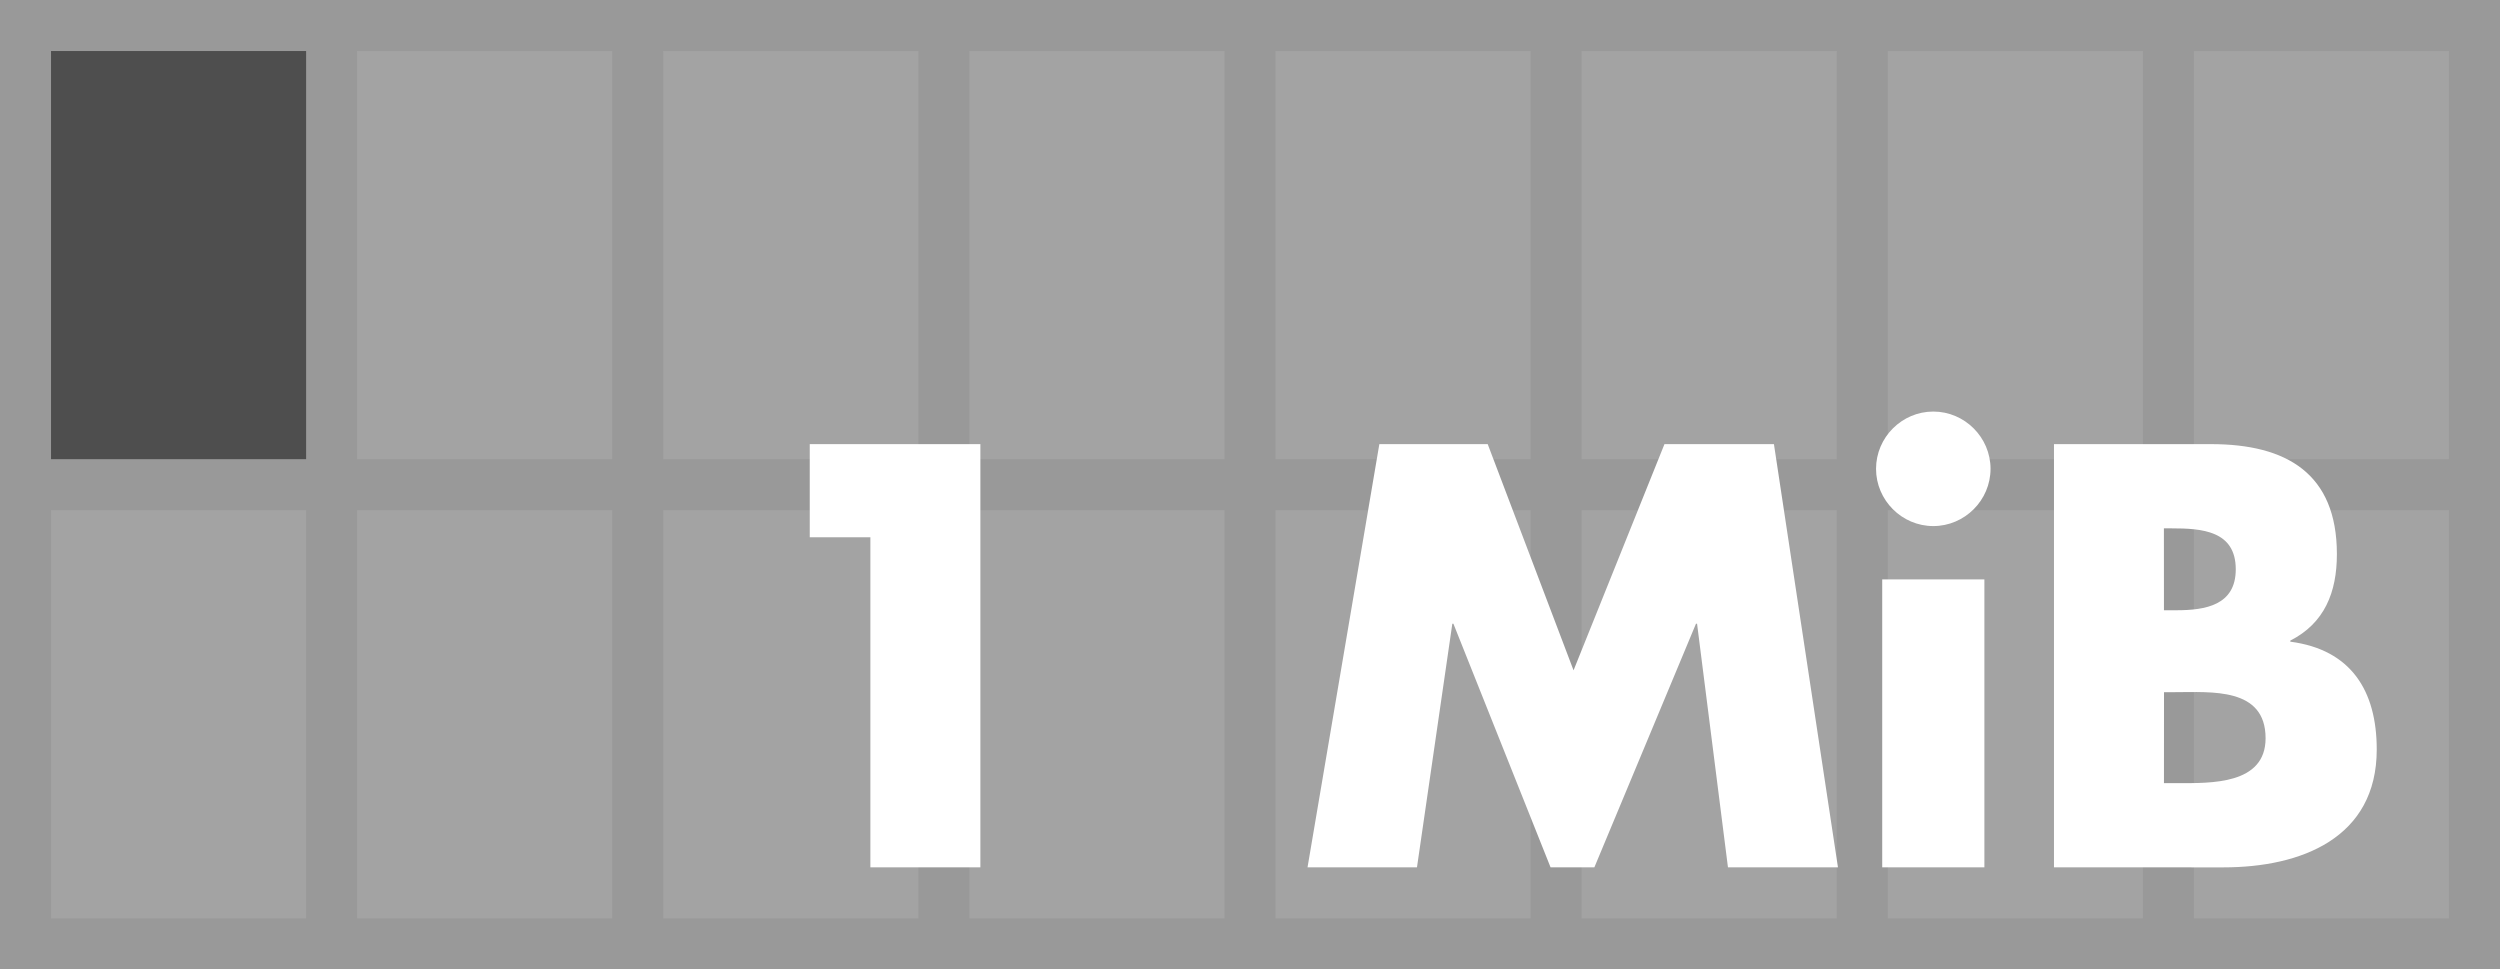
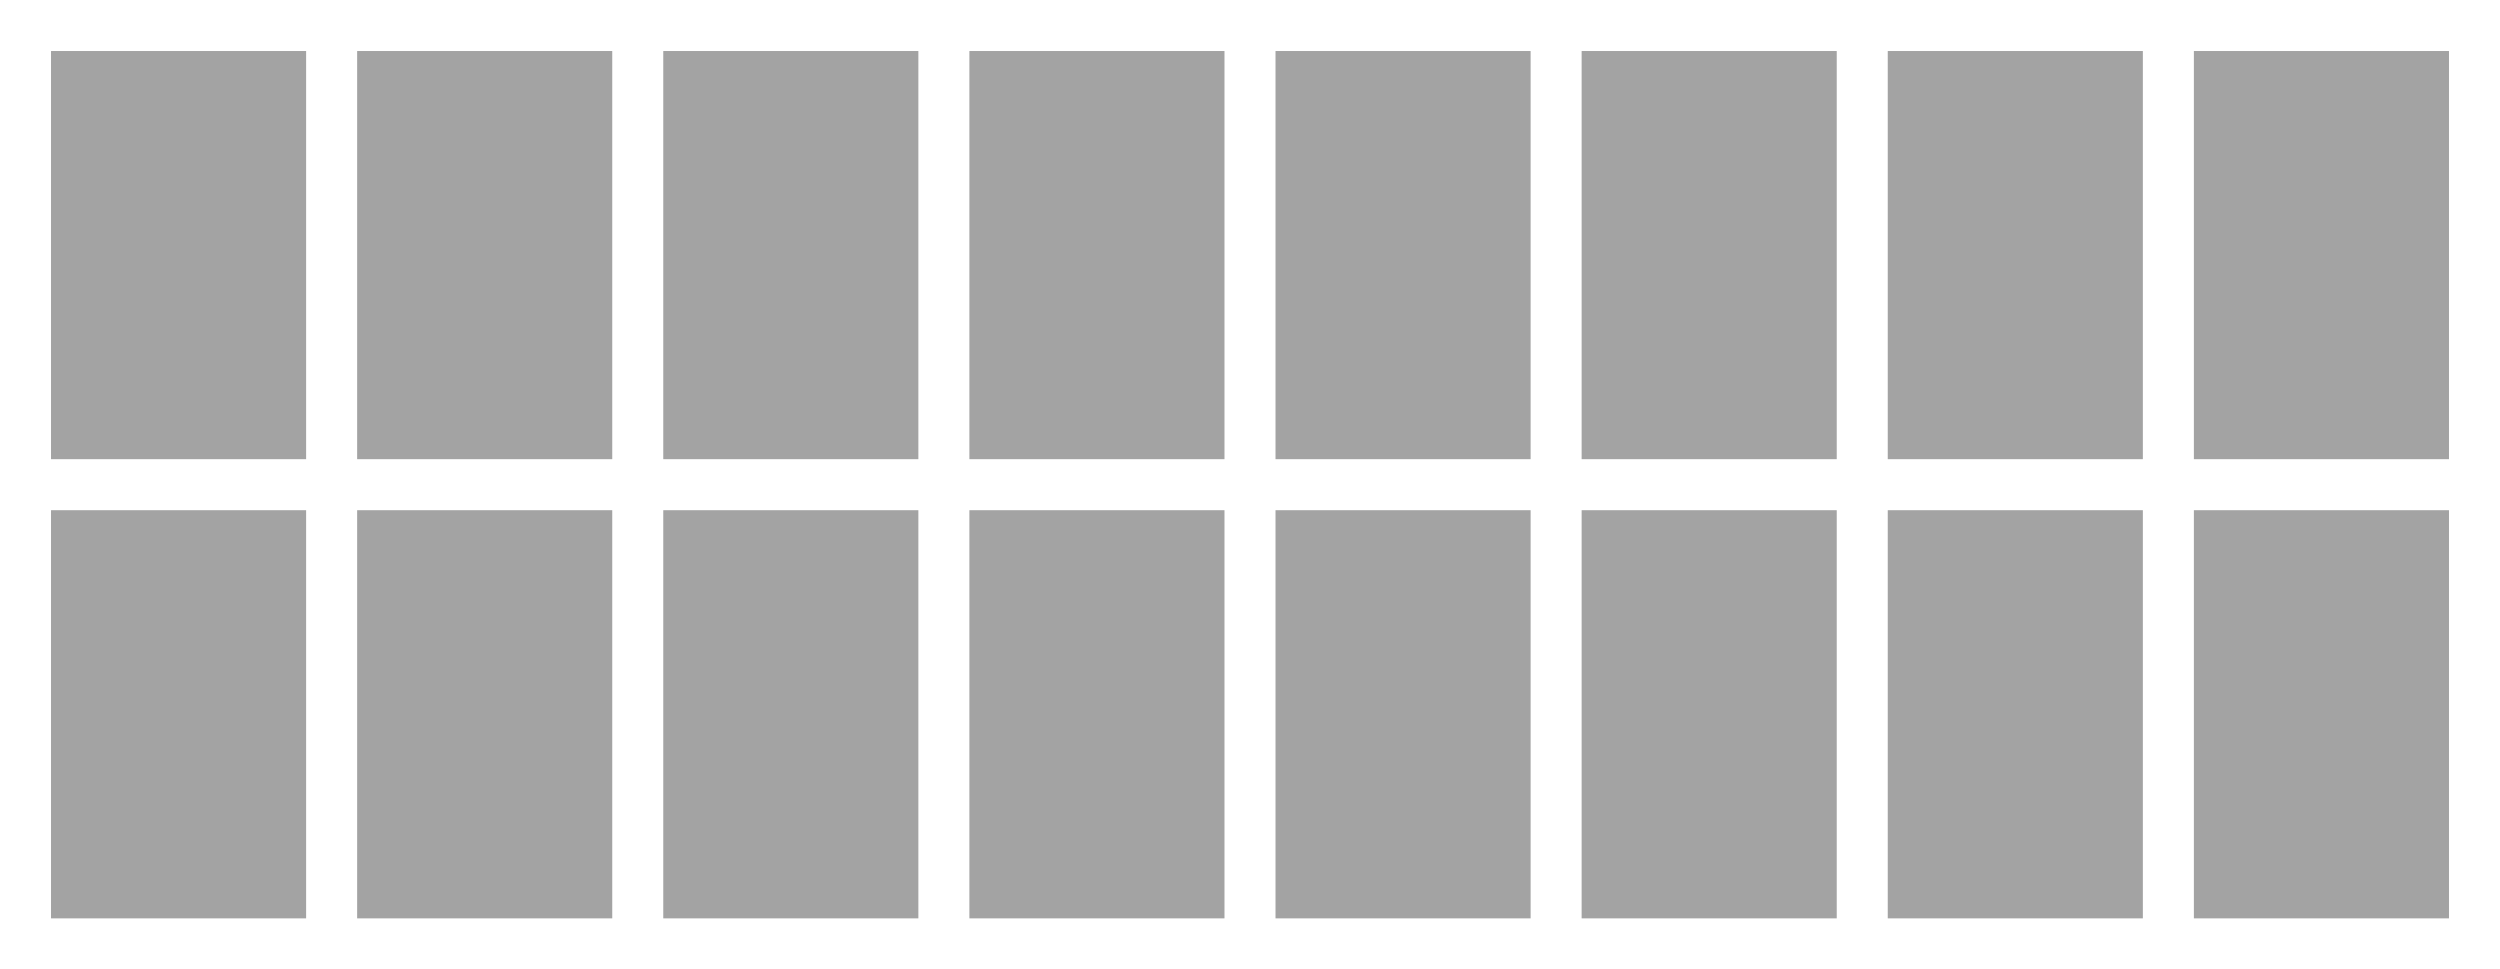
<svg xmlns="http://www.w3.org/2000/svg" width="98" height="38" viewBox="0 0 98 38">
-   <path fill="#999" d="M0 0h98v38H0z" />
  <g fill="#A3A3A3">
    <path d="M2 2h10v16H2zM2 20h10v16H2zM14 2h10v16H14zM14 20h10v16H14zM26 2h10v16H26zM26 20h10v16H26zM38 2h10v16H38zM38 20h10v16H38zM50 2h10v16H50zM50 20h10v16H50zM62 2h10v16H62zM62 20h10v16H62zM74 2h10v16H74zM74 20h10v16H74zM86 2h10v16H86zM86 20h10v16H86z" />
  </g>
  <g>
-     <path fill="#4E4E4E" d="M2 2h10v16H2z" />
    <g fill="#FFF">
-       <path d="M31.742 21.062V17.41h6.689V34h-4.312V21.062h-2.377zM54.07 17.41h4.248l3.365 8.867 3.564-8.867h4.291L72.048 34h-4.312l-1.211-9.549h-.043L62.499 34h-1.717l-3.808-9.549h-.043L55.545 34h-4.29l2.815-16.59zM78.029 18.378c0 1.231-1.012 2.244-2.244 2.244s-2.244-1.013-2.244-2.244c0-1.232 1.012-2.245 2.244-2.245s2.244 1.013 2.244 2.245zM77.788 34h-4.005V22.713h4.005V34zM80.516 34V17.41h6.16c2.948 0 4.93 1.144 4.93 4.312 0 1.496-.484 2.707-1.826 3.389v.043c2.375.31 3.388 1.916 3.388 4.226 0 3.478-2.97 4.621-6.007 4.621L80.516 34zm4.311-10.078h.483c1.145 0 2.332-.197 2.332-1.605 0-1.519-1.342-1.605-2.508-1.605h-.309l.002 3.21zm0 6.777h.55c1.275 0 3.434.066 3.434-1.76 0-2.004-2.135-1.806-3.543-1.806h-.439l-.002 3.566z" />
-     </g>
+       </g>
  </g>
</svg>